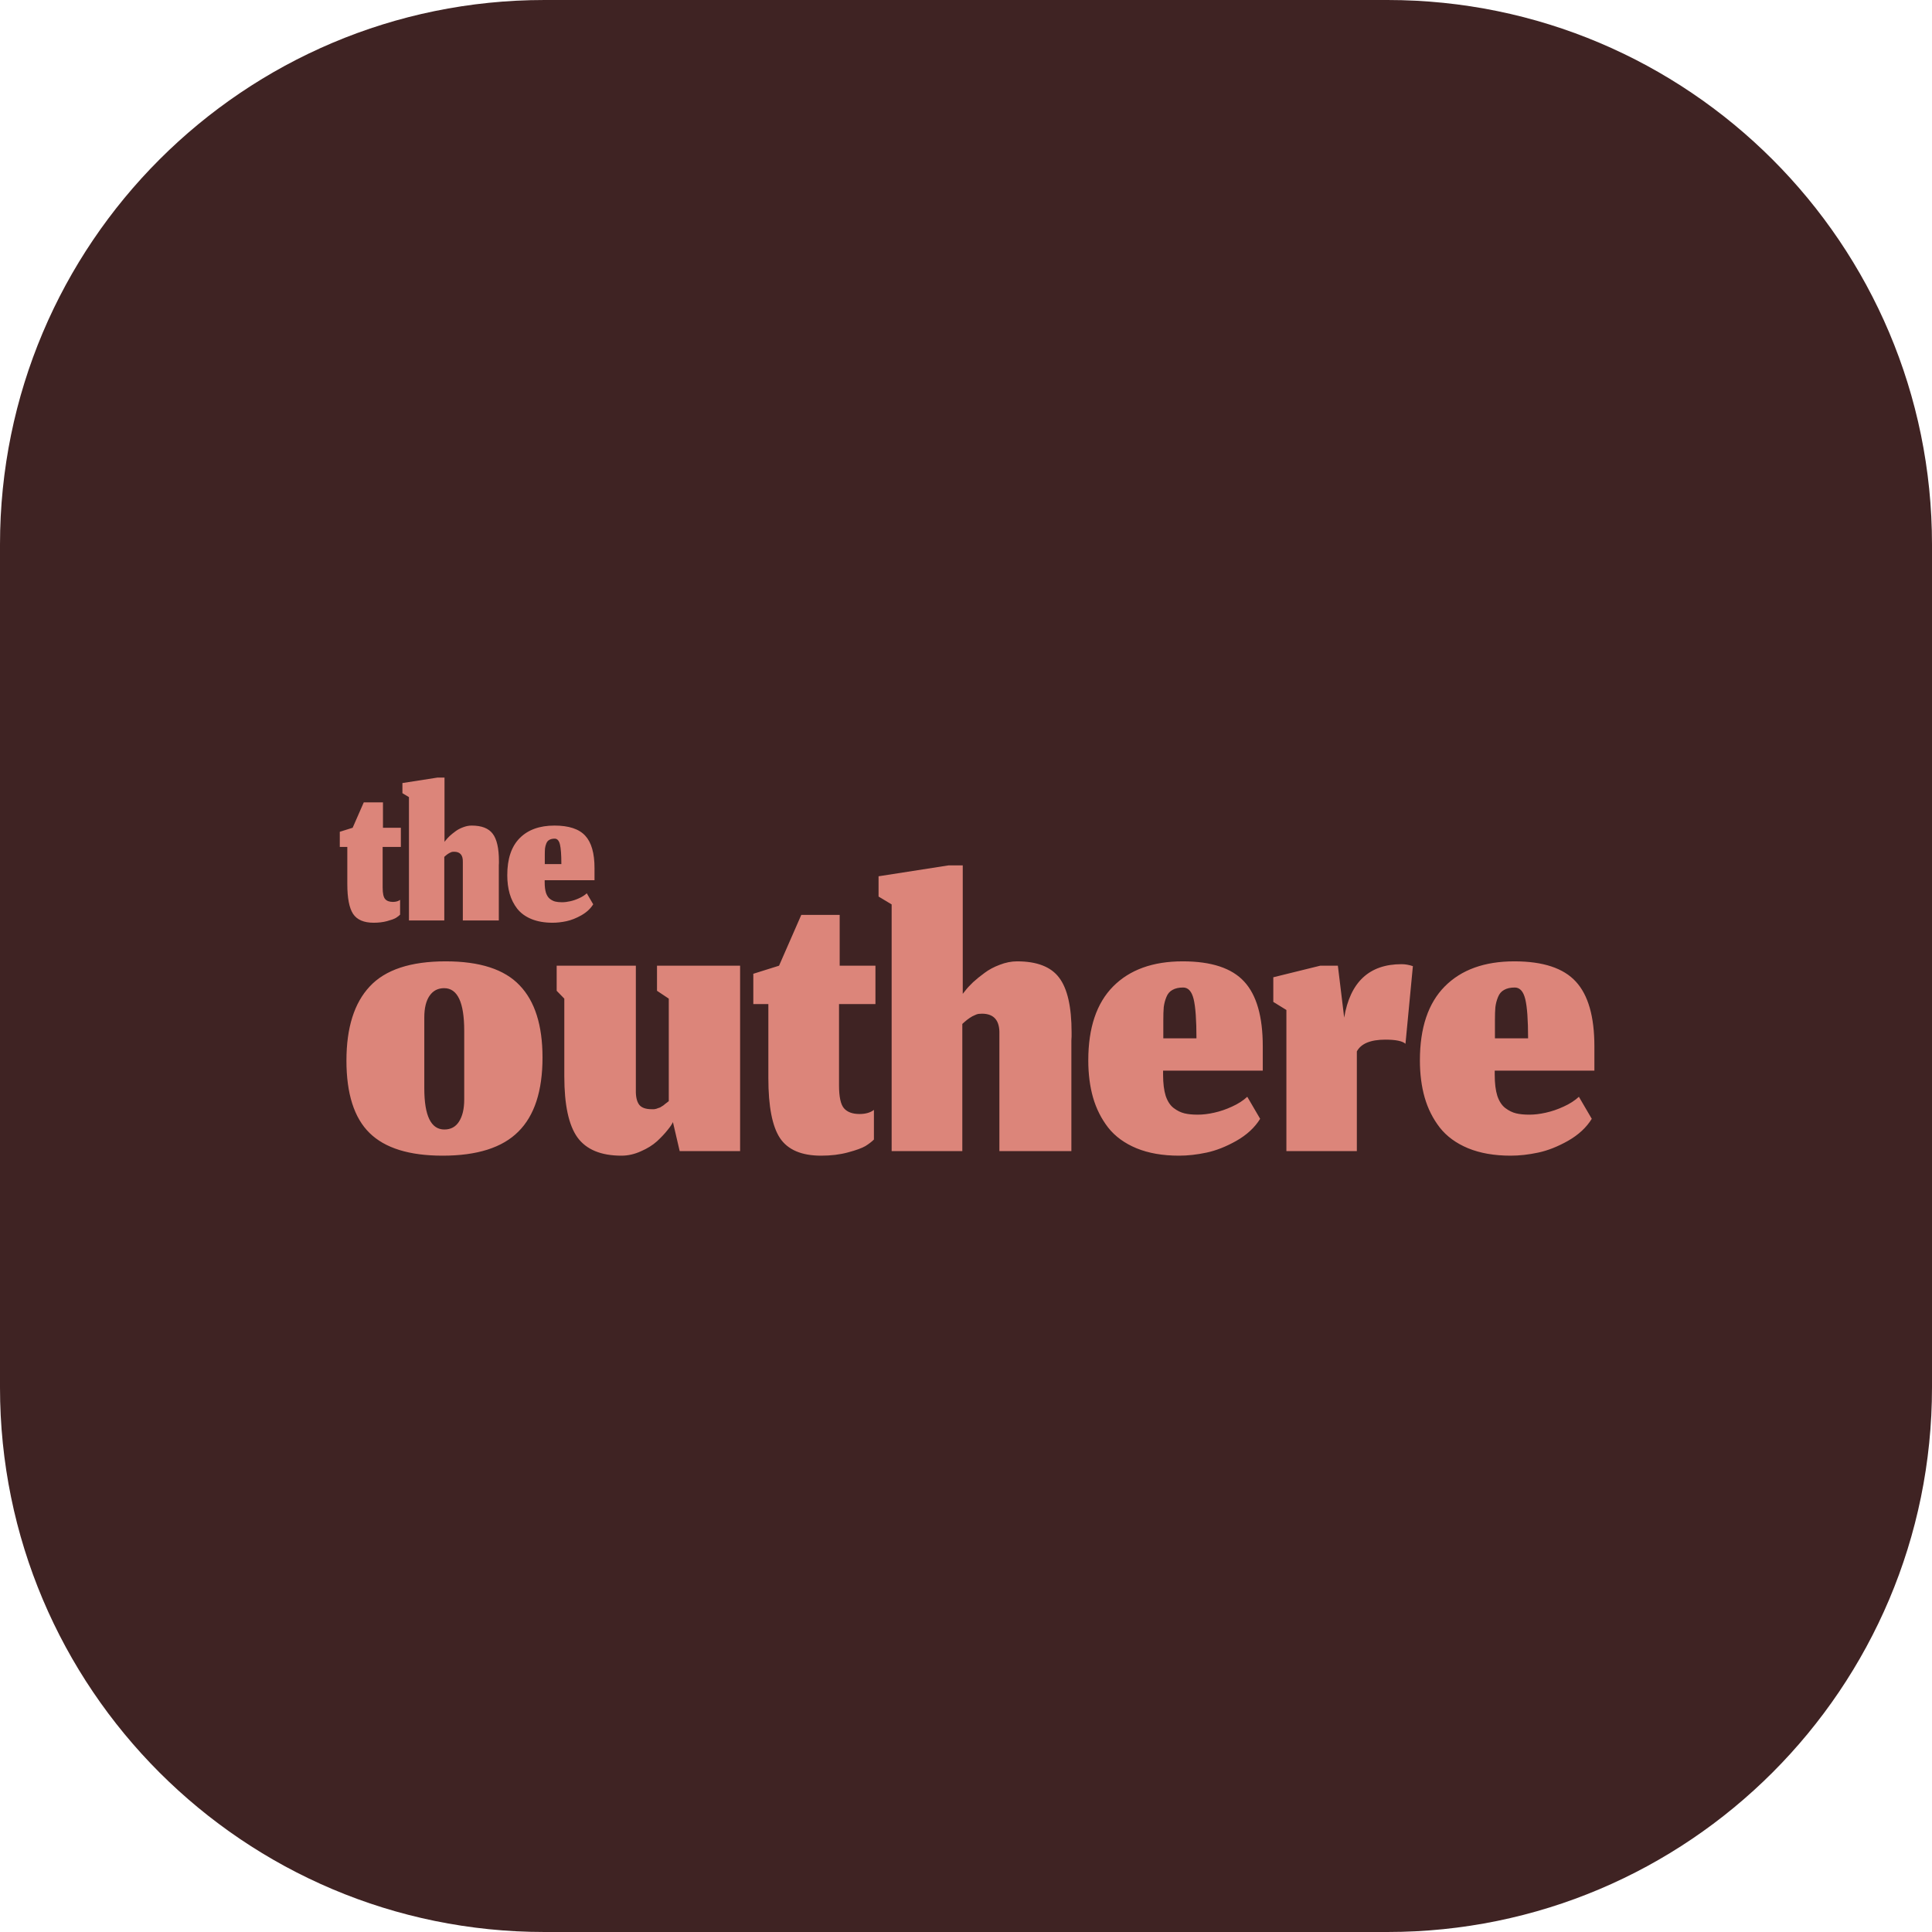
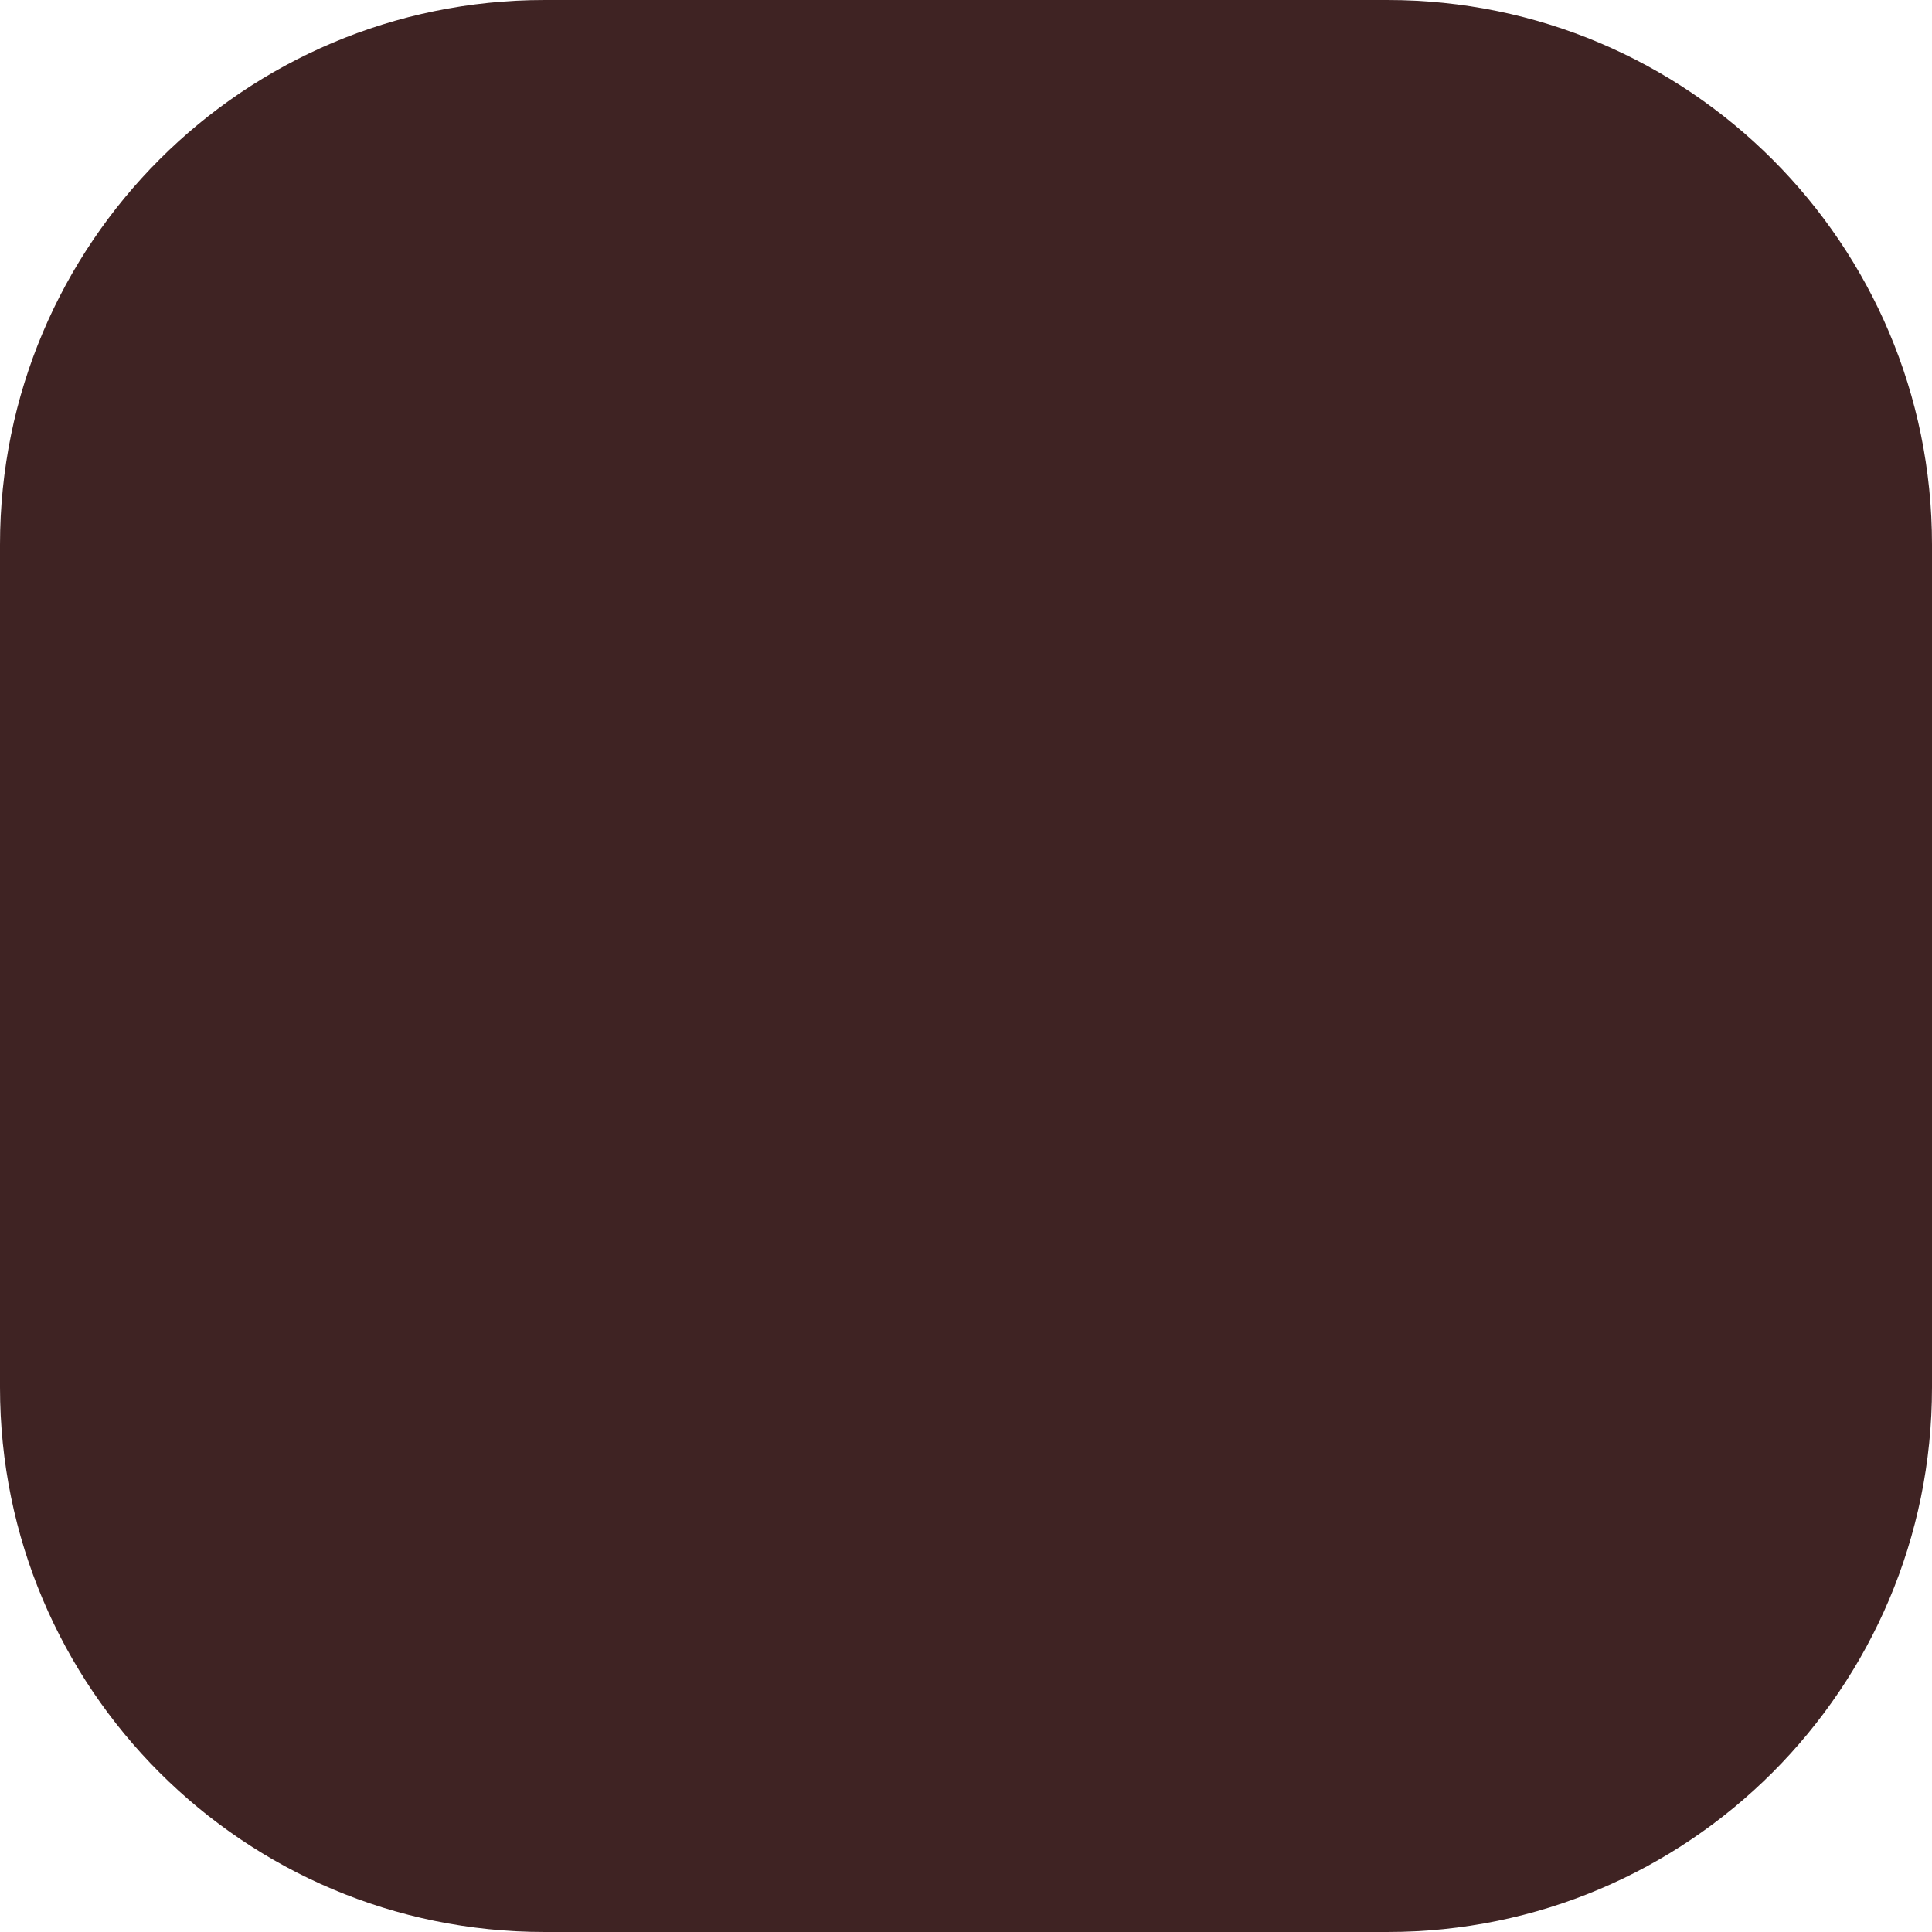
<svg xmlns="http://www.w3.org/2000/svg" version="1.1" width="887" height="887">
  <svg width="887" height="887" viewBox="0 0 887 887" fill="none">
    <path d="M637 0H250C111.929 0 0 111.929 0 250V637C0 775.071 111.929 887 250 887H637C775.071 887 887 775.071 887 637V250C887 111.929 775.071 0 637 0Z" fill="#3F2323" />
-     <path d="M171.57 423.638C167.064 423.638 163.91 422.286 162.108 419.583C160.338 416.879 159.455 412.306 159.455 405.864V388.842H156V381.883L161.907 380.03L167.014 368.365H175.826V380.03H184.037V388.842H175.676V407.467C175.676 410.137 176.06 411.906 176.827 412.773C177.595 413.641 178.78 414.076 180.382 414.076C181.083 414.076 181.717 413.992 182.285 413.825C182.852 413.658 183.319 413.424 183.686 413.124V419.933C183.186 420.433 182.535 420.934 181.734 421.435C180.933 421.902 179.598 422.386 177.729 422.887C175.893 423.388 173.84 423.638 171.57 423.638ZM203.978 422.587H187.757V365.962L184.753 364.159V359.503L200.824 357H204.078V386.489L204.679 385.738C205.079 385.204 205.663 384.57 206.431 383.835C207.232 383.101 208.117 382.384 209.085 381.682C210.052 380.948 211.204 380.33 212.539 379.83C213.908 379.296 215.243 379.029 216.544 379.029C221.117 379.029 224.338 380.281 226.207 382.784C228.11 385.287 229.061 389.476 229.061 395.35C229.061 395.551 229.061 395.851 229.061 396.251C229.027 396.652 229.011 396.969 229.011 397.203V422.587H212.489V395.751C212.589 392.614 211.254 391.045 208.484 391.045C208.217 391.045 207.949 391.061 207.683 391.095C207.449 391.128 207.198 391.212 206.932 391.345C206.664 391.479 206.447 391.579 206.281 391.646C206.147 391.712 205.931 391.846 205.63 392.046C205.363 392.246 205.18 392.38 205.079 392.447C205.012 392.514 204.812 392.681 204.478 392.947C204.178 393.214 204.011 393.365 203.978 393.398V422.587ZM257.727 396.702C257.727 392.463 257.51 389.459 257.076 387.69C256.643 385.922 255.842 385.037 254.673 385.037C253.672 385.037 252.854 385.22 252.22 385.587C251.586 385.922 251.119 386.472 250.818 387.24C250.518 387.974 250.317 388.742 250.217 389.543C250.151 390.31 250.118 391.295 250.118 392.496V396.702H257.727ZM253.722 423.638C249.984 423.638 246.73 423.07 243.959 421.935C241.222 420.801 239.052 419.215 237.451 417.179C235.882 415.143 234.73 412.857 233.996 410.321C233.262 407.75 232.894 404.896 232.894 401.759C232.894 394.282 234.797 388.625 238.602 384.787C242.407 380.948 247.731 379.029 254.573 379.029C261.149 379.029 265.855 380.581 268.692 383.685C271.529 386.756 272.948 391.712 272.948 398.555V404.112H250.067V405.064C250.067 407.033 250.268 408.651 250.668 409.92C251.102 411.188 251.719 412.123 252.521 412.724C253.321 413.325 254.139 413.725 254.973 413.925C255.808 414.125 256.826 414.226 258.028 414.226C259.196 414.226 260.448 414.076 261.783 413.775C263.151 413.475 264.519 413.007 265.888 412.373C267.29 411.739 268.458 410.988 269.393 410.12L272.347 415.177C271.112 417.179 269.293 418.865 266.89 420.234C264.519 421.568 262.233 422.469 260.031 422.937C257.827 423.404 255.724 423.638 253.722 423.638Z" fill="#DC857A" />
-     <path d="M204.013 518.564C206.951 518.564 209.187 517.362 210.722 514.959C212.325 512.488 213.125 509.116 213.125 504.843V473.204C213.125 460.187 210.054 453.678 203.914 453.678C201.043 453.678 198.807 454.846 197.204 457.183C195.602 459.519 194.801 462.823 194.801 467.096V499.639C194.801 512.255 197.872 518.564 204.013 518.564ZM203.212 530.58C187.926 530.58 176.744 527.11 169.668 520.163C162.592 513.224 159.054 502.139 159.054 486.924C159.054 471.837 162.625 460.487 169.768 452.876C176.911 445.2 188.526 441.361 204.614 441.361C220.302 441.361 231.617 445.033 238.559 452.376C245.568 459.653 249.073 470.703 249.073 485.52C249.073 500.87 245.368 512.225 237.958 519.562C230.615 526.907 219.033 530.58 203.212 530.58ZM308.946 515.162C308.546 516.093 307.712 517.332 306.443 518.864C305.241 520.396 303.639 522.101 301.637 523.971C299.634 525.773 297.164 527.305 294.227 528.574C291.289 529.911 288.319 530.58 285.315 530.58C275.902 530.58 269.16 527.778 265.088 522.168C261.083 516.559 259.08 507.216 259.08 494.134V458.484L255.575 454.879V443.364H291.923V500.442C291.856 503.446 292.357 505.677 293.425 507.149C294.494 508.553 296.429 509.251 299.234 509.251C299.634 509.251 300.001 509.251 300.334 509.251C300.669 509.184 301.002 509.116 301.336 509.049C301.67 508.921 301.937 508.816 302.137 508.748C302.404 508.681 302.705 508.583 303.038 508.448C303.372 508.252 303.639 508.08 303.839 507.952C304.04 507.817 304.306 507.652 304.641 507.449C304.974 507.179 305.208 506.983 305.341 506.848C305.542 506.713 305.808 506.518 306.143 506.247C306.543 505.917 306.843 505.677 307.044 505.549V458.484L301.637 454.879V443.364H339.787V528.477H312.05L308.946 515.162ZM376.993 530.58C367.981 530.58 361.673 527.876 358.068 522.469C354.53 517.062 352.761 507.915 352.761 495.035V460.987H345.852V447.069L357.668 443.364L367.881 420.033H385.505V443.364H401.926V460.987H385.204V498.234C385.204 503.574 385.972 507.119 387.507 508.853C389.043 510.588 391.412 511.452 394.617 511.452C396.019 511.452 397.287 511.287 398.422 510.956C399.557 510.618 400.491 510.153 401.225 509.552V523.167C400.224 524.174 398.922 525.172 397.32 526.171C395.718 527.11 393.048 528.079 389.309 529.078C385.638 530.076 381.533 530.58 376.993 530.58ZM441.808 528.477H409.365V415.227L403.357 411.622V402.31L435.5 397.303H442.008V456.281L443.21 454.779C444.011 453.711 445.179 452.443 446.712 450.974C448.319 449.505 450.084 448.07 452.022 446.669C453.959 445.2 456.257 443.965 458.931 442.963C461.665 441.895 464.338 441.361 466.944 441.361C476.084 441.361 482.527 443.865 486.267 448.871C490.075 453.878 491.975 462.256 491.975 474.007C491.975 474.405 491.975 475.006 491.975 475.81C491.907 476.606 491.877 477.244 491.877 477.71V528.477H458.833V474.803C459.029 468.531 456.362 465.393 450.82 465.393C450.287 465.393 449.754 465.426 449.221 465.493C448.747 465.56 448.252 465.727 447.719 465.994C447.185 466.261 446.75 466.461 446.412 466.595C446.149 466.729 445.713 466.995 445.113 467.396C444.578 467.796 444.211 468.064 444.011 468.197C443.877 468.33 443.477 468.665 442.809 469.199C442.209 469.733 441.874 470.034 441.808 470.102V528.477ZM549.306 476.711C549.306 468.231 548.87 462.223 548.006 458.685C547.135 455.147 545.536 453.377 543.2 453.377C541.195 453.377 539.558 453.745 538.296 454.479C537.027 455.147 536.088 456.248 535.487 457.783C534.886 459.252 534.488 460.787 534.286 462.389C534.15 463.924 534.09 465.894 534.09 468.297V476.711H549.306ZM541.3 530.58C533.82 530.58 527.309 529.446 521.774 527.178C516.299 524.902 511.959 521.733 508.752 517.662C505.613 513.592 503.315 509.019 501.843 503.942C500.378 498.805 499.642 493.097 499.642 486.819C499.642 471.867 503.45 460.554 511.057 452.876C518.665 445.2 529.314 441.361 542.997 441.361C556.147 441.361 565.565 444.465 571.235 450.674C576.912 456.815 579.751 466.729 579.751 480.413V491.528H533.985V493.428C533.985 497.371 534.391 500.607 535.187 503.146C536.058 505.677 537.29 507.547 538.897 508.748C540.496 509.95 542.133 510.753 543.801 511.151C545.468 511.557 547.503 511.752 549.906 511.752C552.242 511.752 554.75 511.452 557.416 510.851C560.157 510.25 562.891 509.319 565.632 508.05C568.433 506.781 570.769 505.279 572.639 503.544L578.549 513.66C576.078 517.662 572.436 521.034 567.63 523.768C562.891 526.442 558.317 528.244 553.917 529.175C549.508 530.114 545.303 530.58 541.3 530.58ZM622.94 528.477H590.595V463.691L584.587 459.986V448.671L606.118 443.364H614.229L617.128 467.196C619.869 450.841 628.648 442.663 643.465 442.663C645.132 442.663 646.867 442.963 648.669 443.564L645.268 479.212C643.863 477.942 640.792 477.312 636.053 477.312C629.249 477.312 624.87 479.114 622.94 482.719V528.477ZM701.562 476.711C701.562 468.231 701.126 462.223 700.255 458.685C699.392 455.147 697.785 453.377 695.449 453.377C693.451 453.377 691.814 453.745 690.545 454.479C689.276 455.147 688.345 456.248 687.744 457.783C687.143 459.252 686.737 460.787 686.542 462.389C686.407 463.924 686.339 465.894 686.339 468.297V476.711H701.562ZM693.549 530.58C686.069 530.58 679.565 529.446 674.023 527.178C668.548 524.902 664.208 521.733 661.008 517.662C657.869 513.592 655.564 509.019 654.099 503.942C652.627 498.805 651.891 493.097 651.891 486.819C651.891 471.867 655.699 460.554 663.306 452.876C670.921 445.2 681.563 441.361 695.254 441.361C708.404 441.361 717.814 444.465 723.491 450.674C729.161 456.815 732 466.729 732 480.413V491.528H686.242V493.428C686.242 497.371 686.64 500.607 687.443 503.146C688.307 505.677 689.546 507.547 691.146 508.748C692.745 509.95 694.383 510.753 696.05 511.151C697.724 511.557 699.76 511.752 702.163 511.752C704.498 511.752 706.999 511.452 709.673 510.851C712.406 510.25 715.148 509.319 717.881 508.05C720.682 506.781 723.018 505.279 724.888 503.544L730.798 513.66C728.327 517.662 724.693 521.034 719.886 523.768C715.148 526.442 710.574 528.244 706.166 529.175C701.757 530.114 697.552 530.58 693.549 530.58Z" fill="#DC857A" />
  </svg>
  <style>@media (prefers-color-scheme: light) { :root { filter: none; } }
@media (prefers-color-scheme: dark) { :root { filter: none; } }
</style>
</svg>